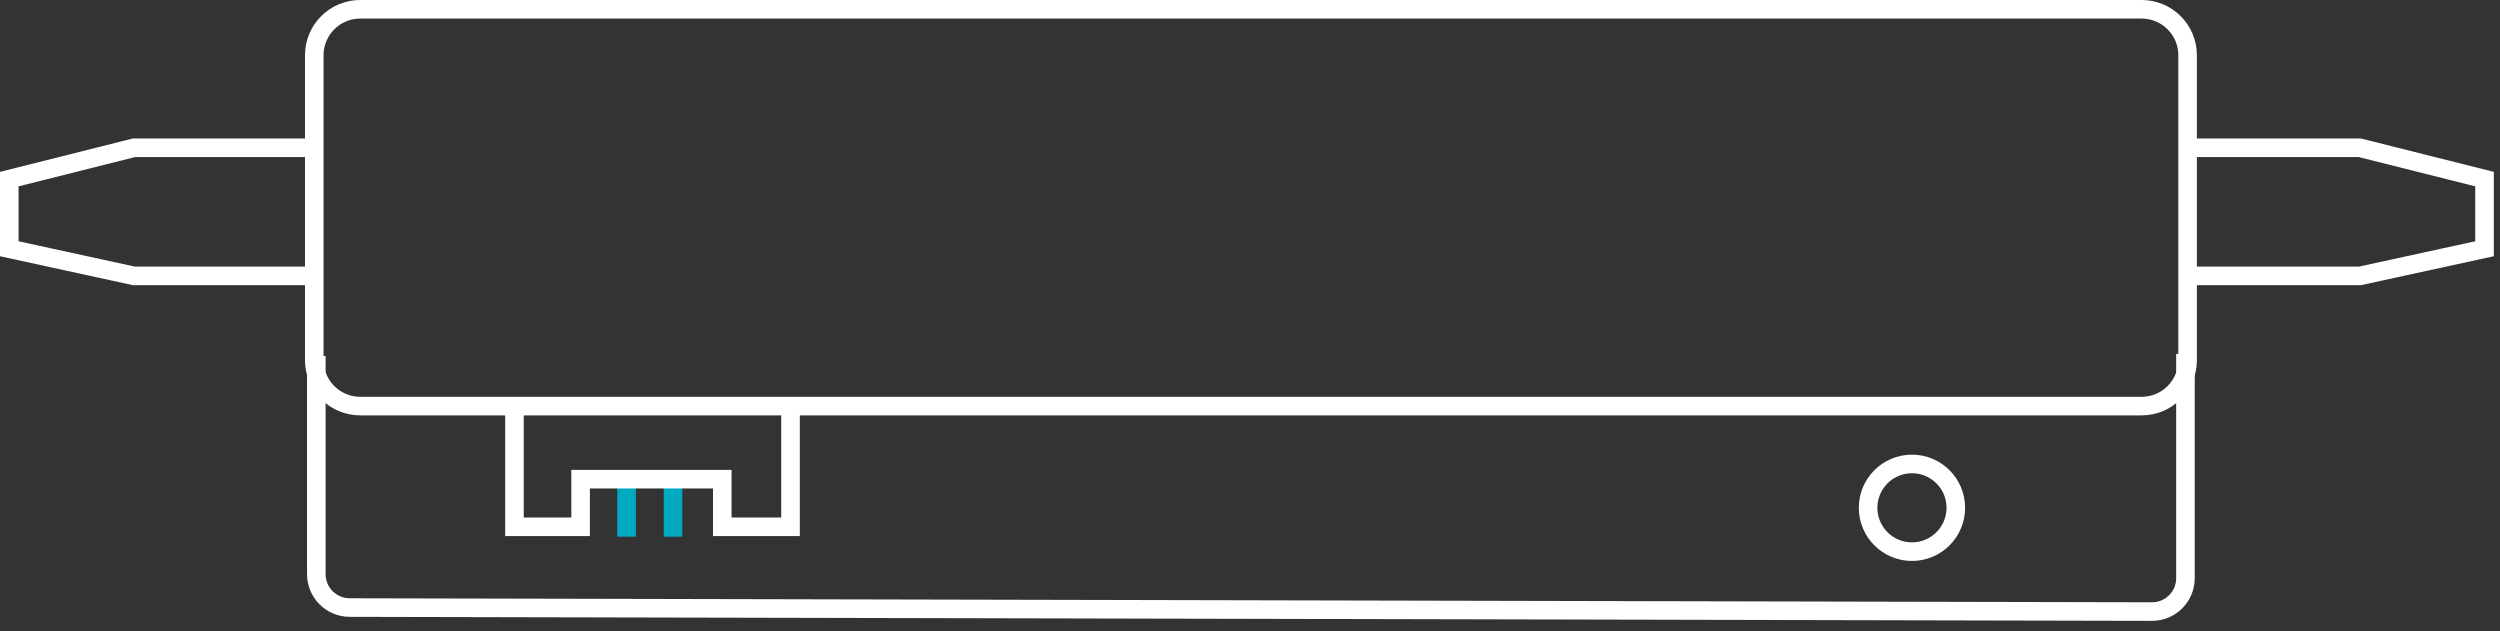
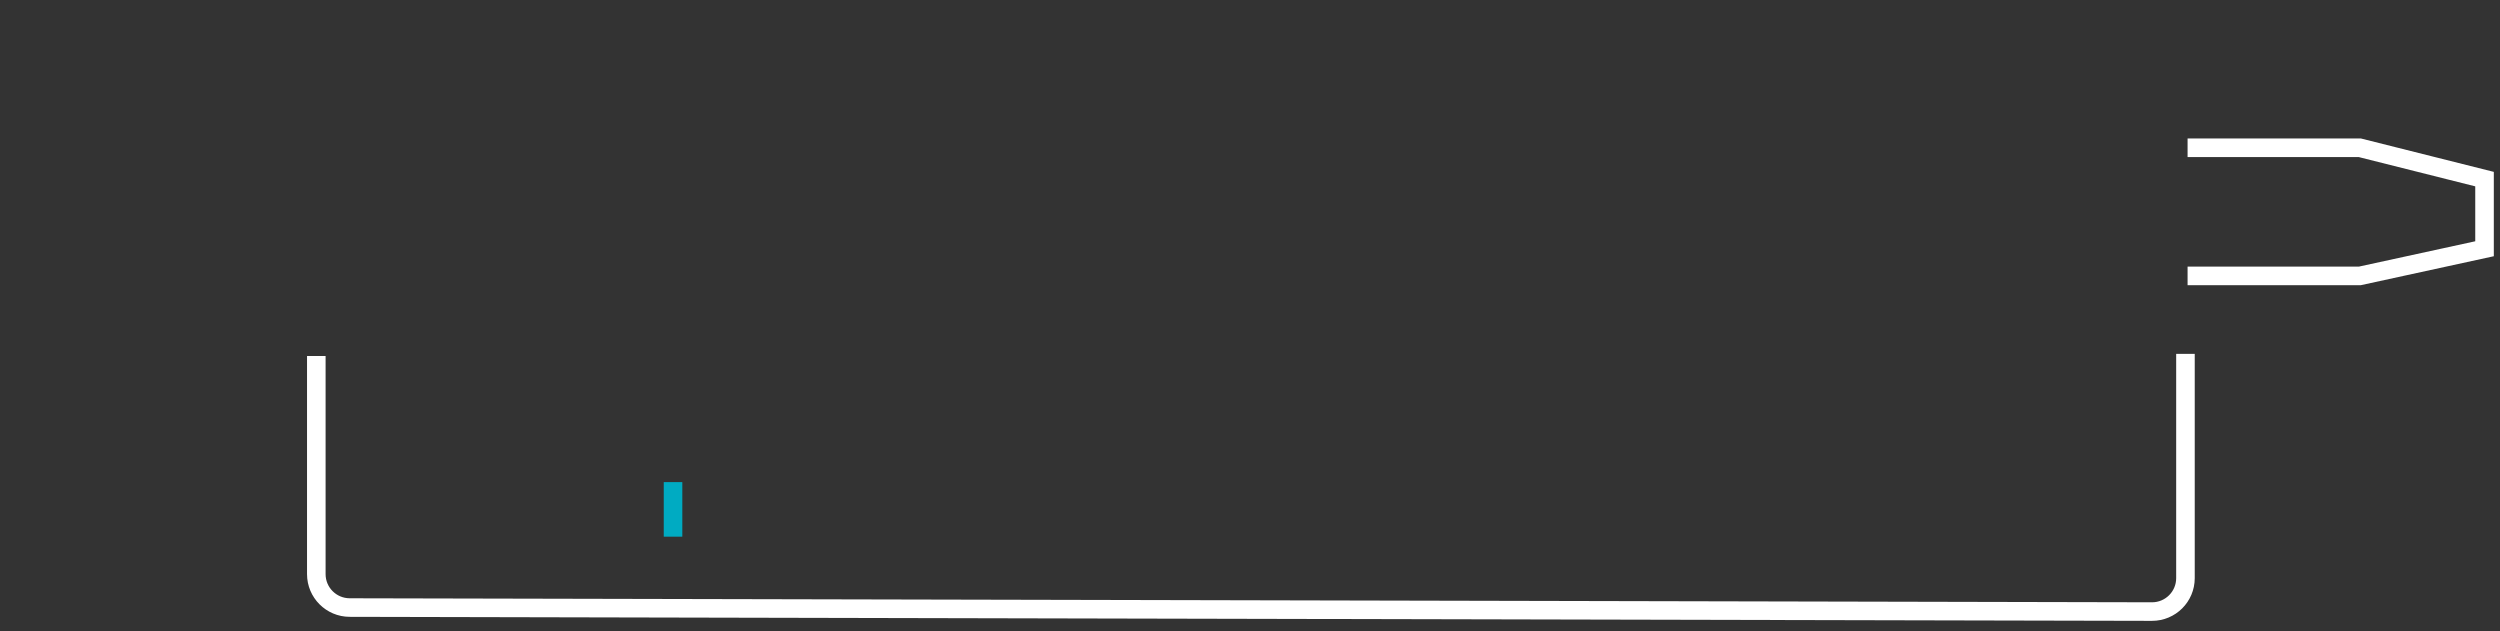
<svg xmlns="http://www.w3.org/2000/svg" width="202" height="51" viewBox="0 0 202 51" fill="none">
  <rect x="0" y="0" width="202" height="51" fill="#333333" stroke="none" />
  <g id="Group 1000005326">
    <path id="Rectangle 34624457" d="M25.558 28.764V46.39C25.558 47.878 26.763 49.086 28.252 49.09L173.879 49.415C175.373 49.418 176.585 48.208 176.585 46.715V28.595" stroke="white" stroke-width="1.5" />
-     <circle id="Ellipse 1655" cx="154.486" cy="41.03" r="3.544" stroke="white" stroke-width="1.5" />
-     <path id="Rectangle 34624456" d="M25.393 4.463C25.393 2.412 27.055 0.75 29.106 0.75H173.045C175.096 0.75 176.758 2.412 176.758 4.463V29.1C176.758 31.15 175.096 32.812 173.045 32.812H29.106C27.055 32.812 25.393 31.15 25.393 29.1V4.463Z" stroke="white" stroke-width="1.5" />
    <path id="Vector 5575" d="M176.756 11.94H190.675L200.75 14.472V20.099L190.675 22.293H176.756" stroke="white" stroke-width="1.5" />
-     <path id="Vector 5579" d="M24.744 11.94H10.825L0.75 14.472V20.099L10.825 22.293H24.744" stroke="white" stroke-width="1.5" />
-     <path id="Vector 5577" d="M50.627 38.955V43.363" stroke="#00ABC2" stroke-width="1.5" />
    <path id="Vector 5578" d="M54.381 38.955V43.363" stroke="#00ABC2" stroke-width="1.5" />
-     <path id="Vector 5576" d="M41.568 32.98V42.566H46.913V38.718H58.36V42.566H63.874V32.98" stroke="white" stroke-width="1.5" />
  </g>
</svg>